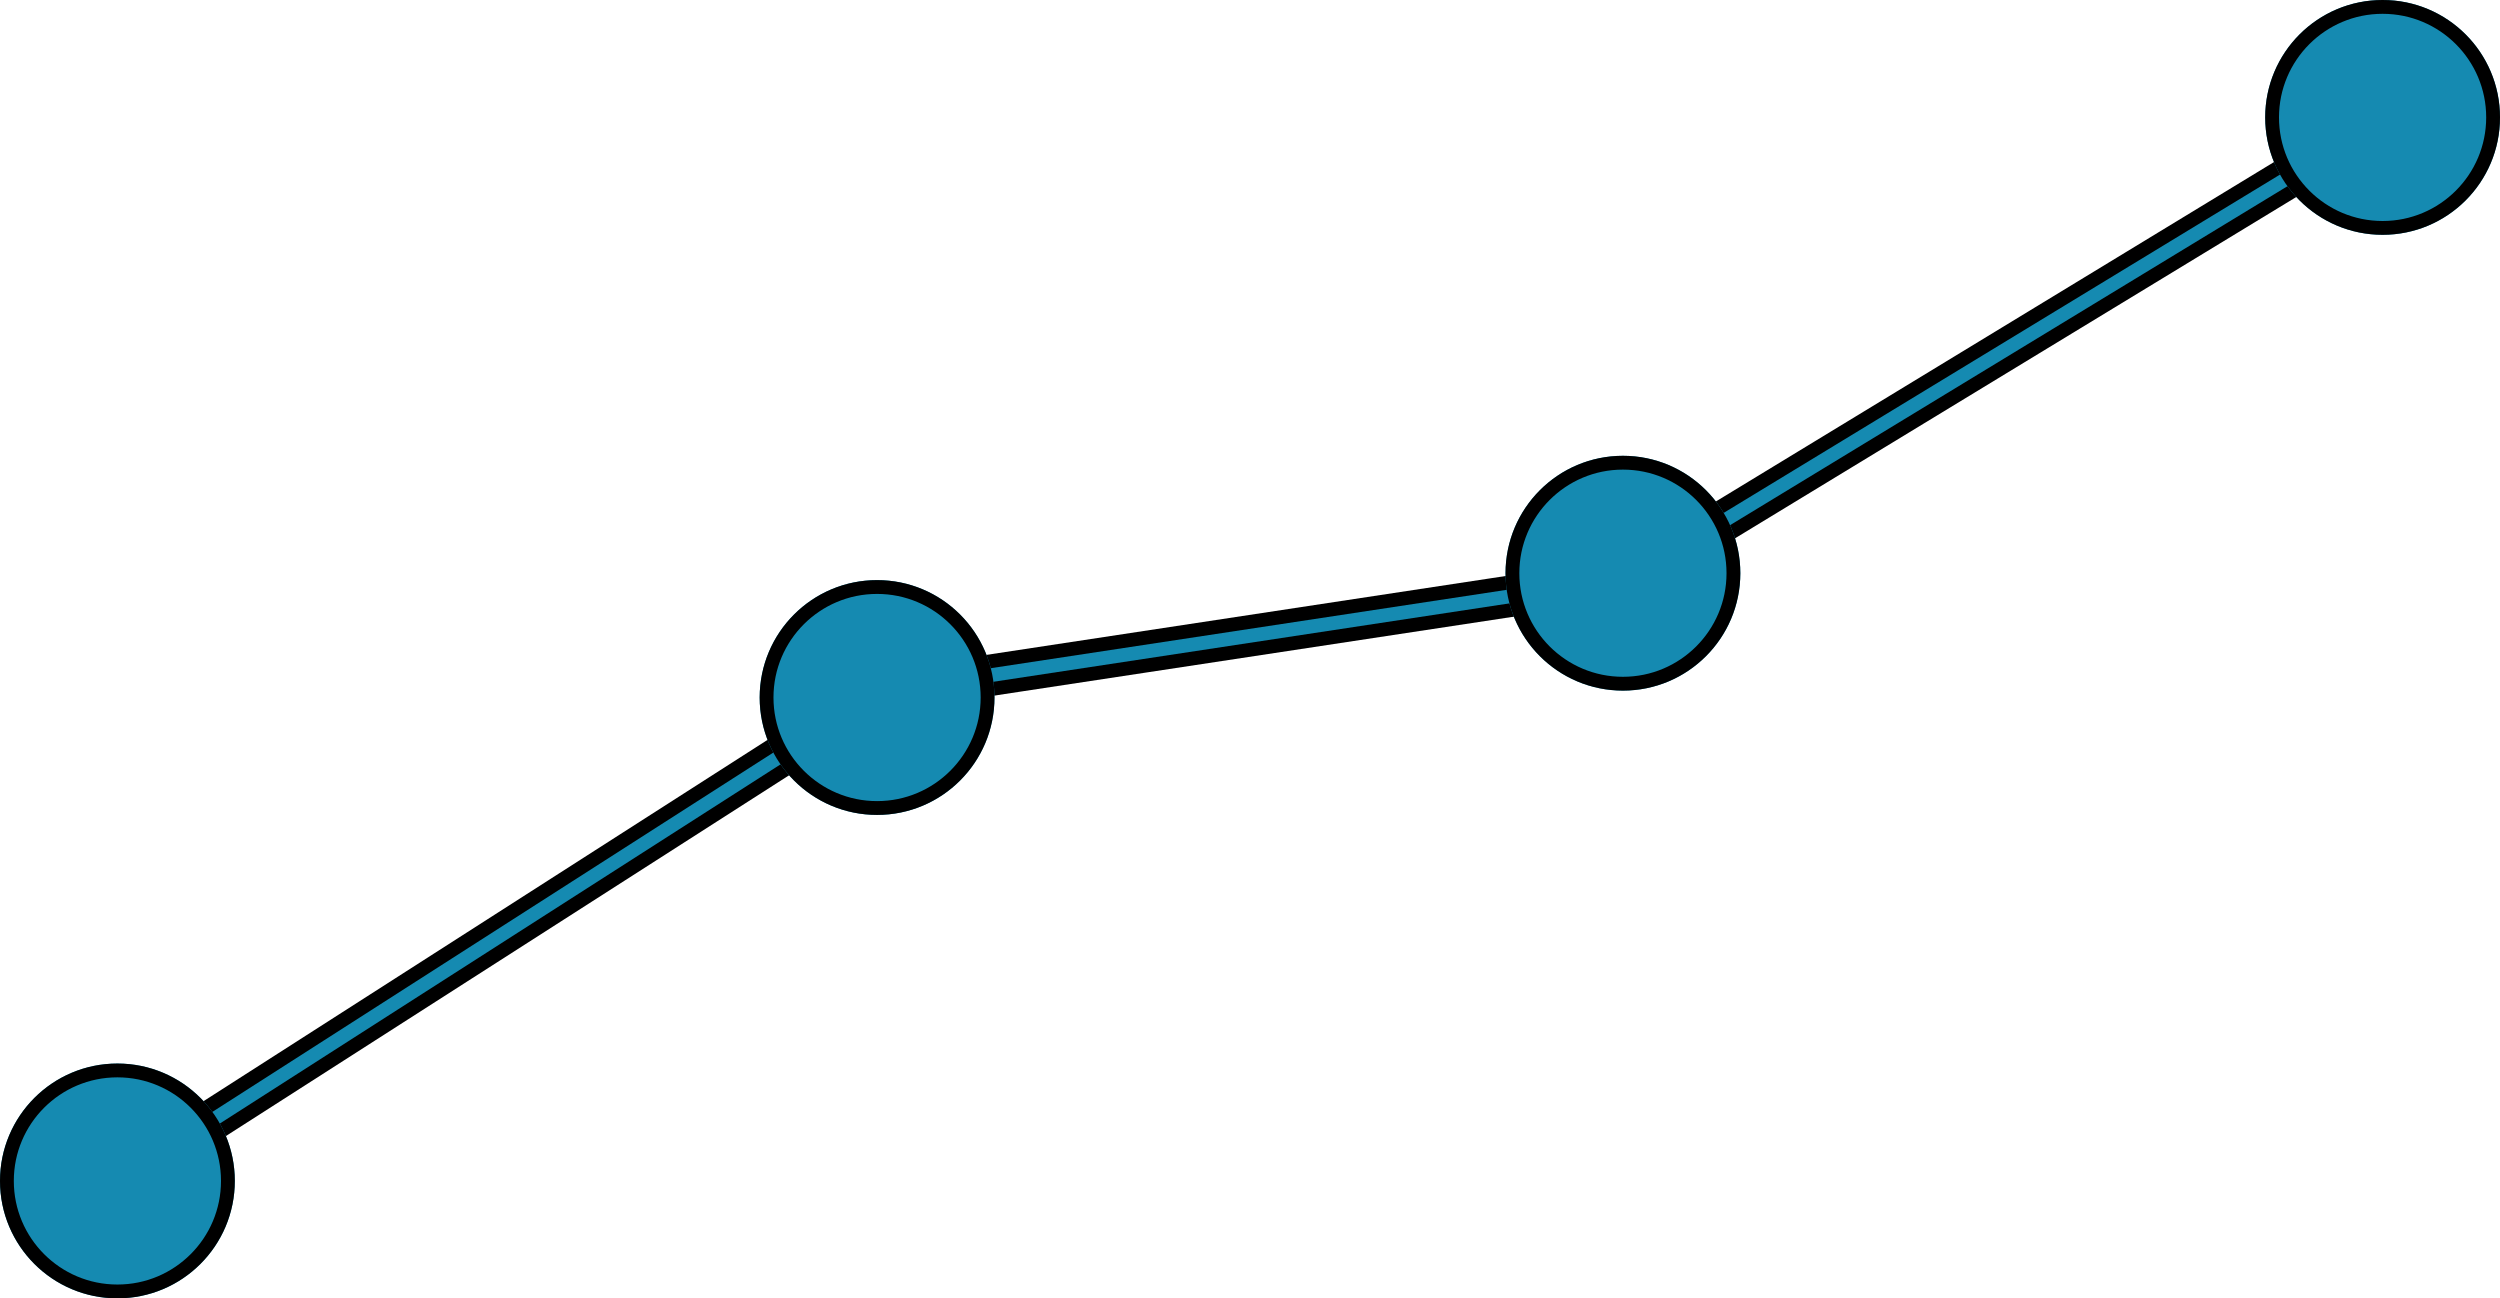
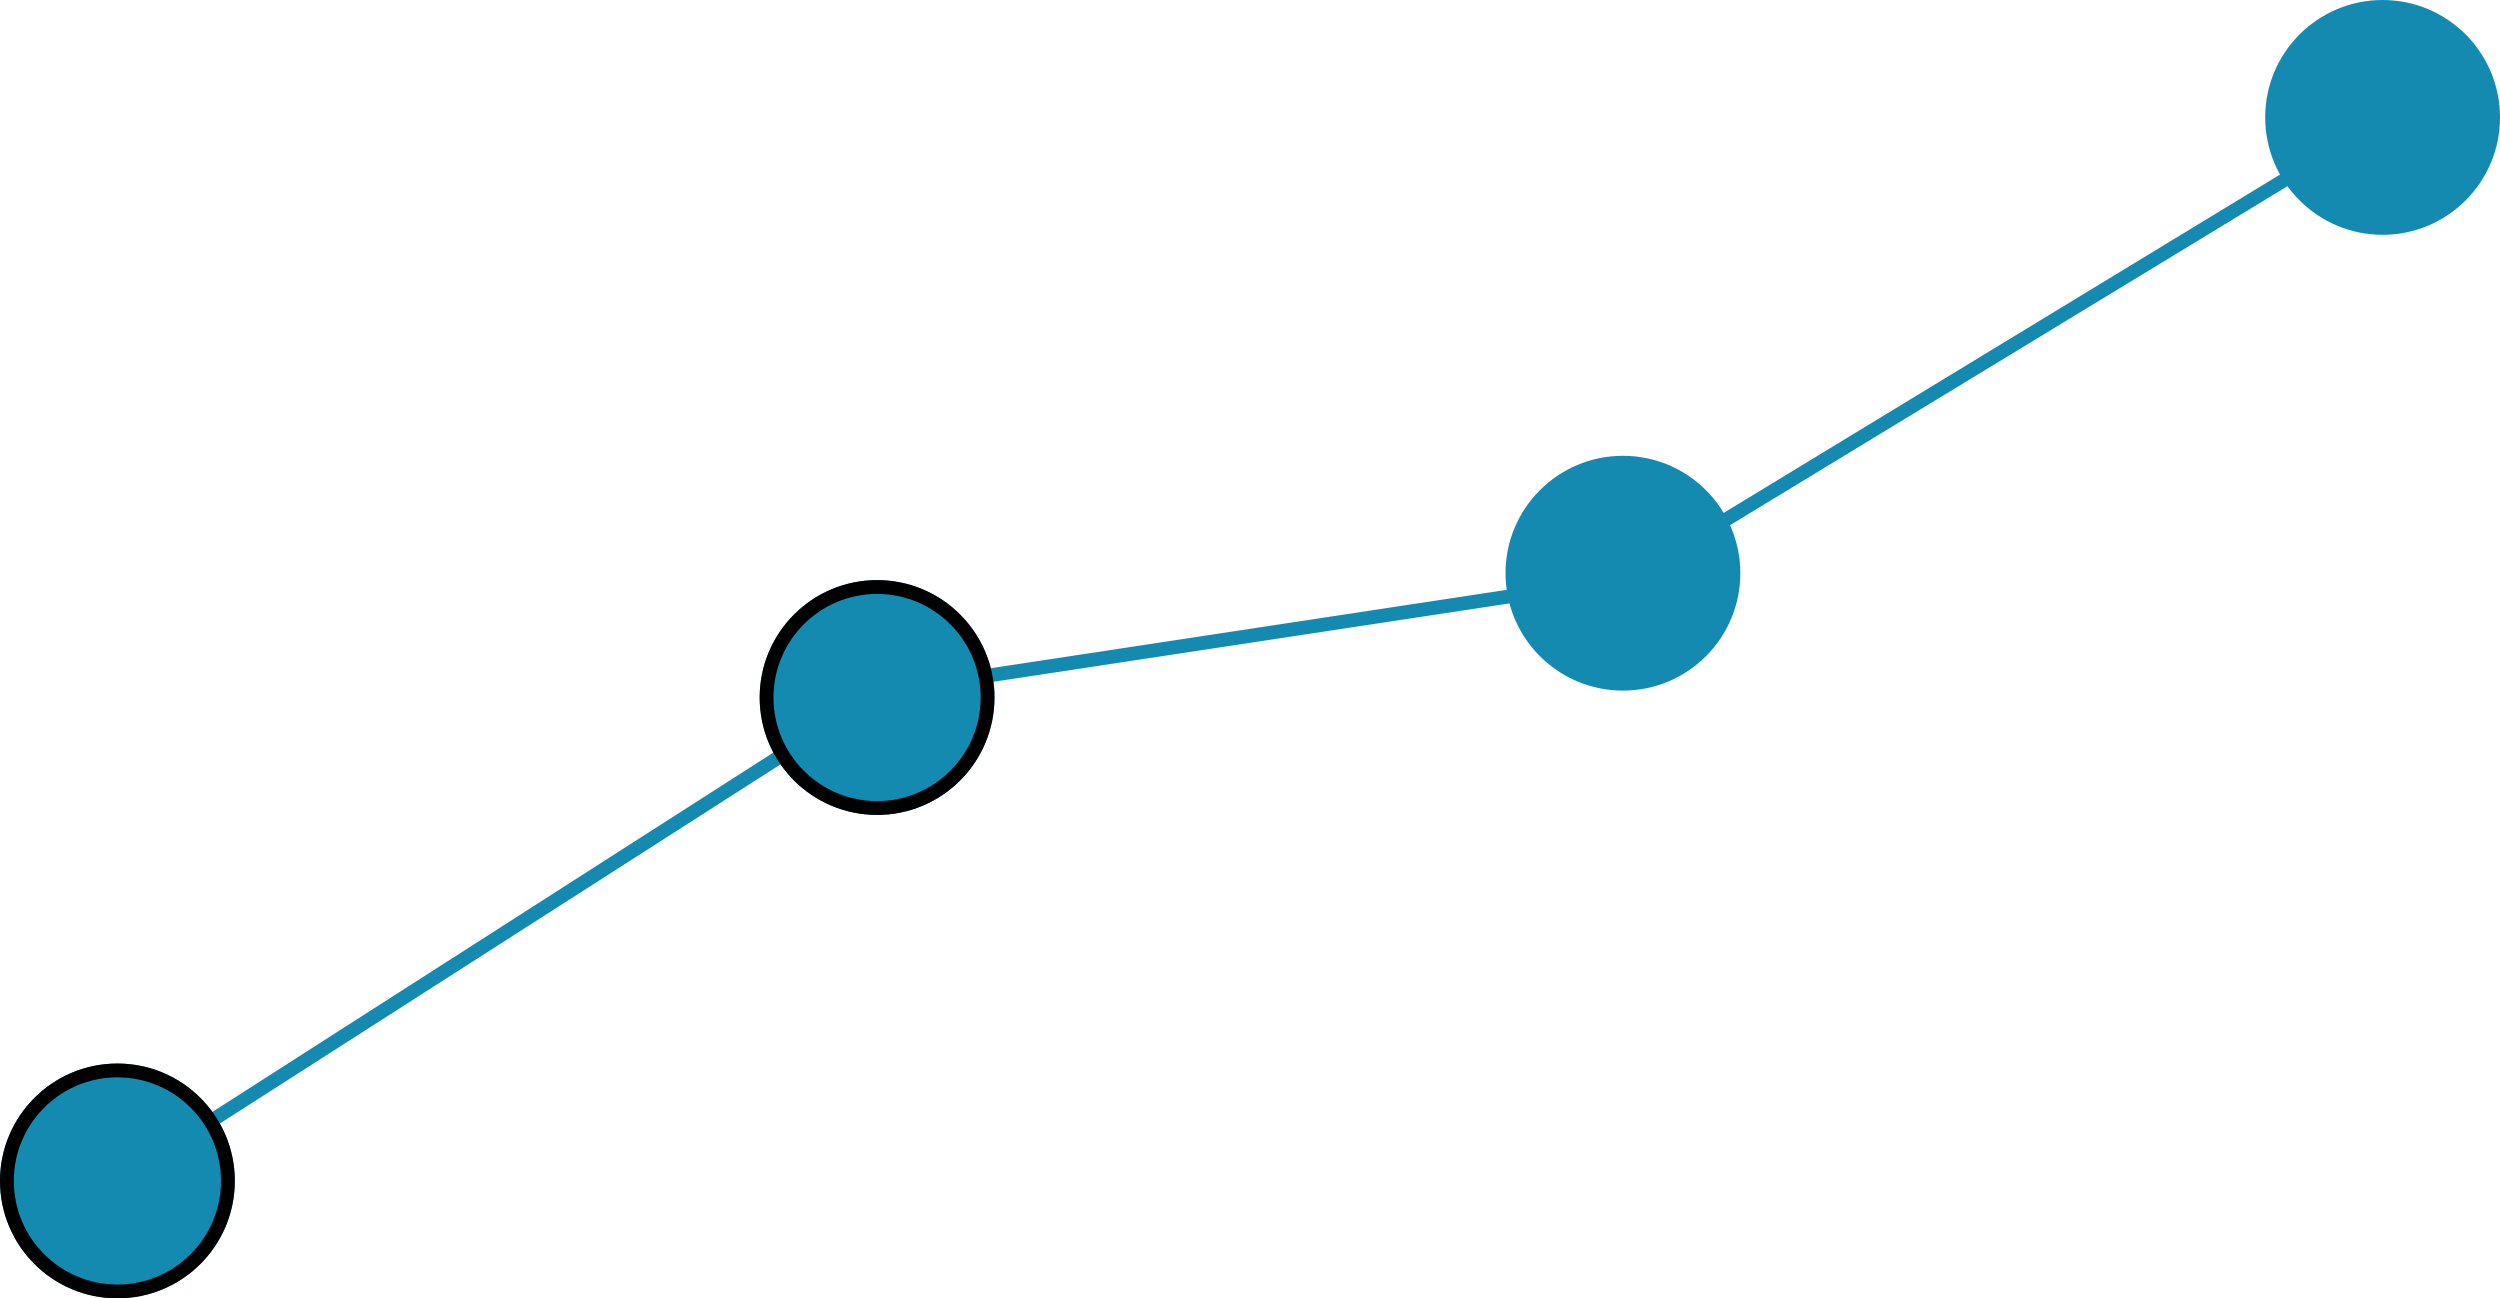
<svg xmlns="http://www.w3.org/2000/svg" width="181" height="94" viewBox="0 0 181 94">
  <g id="グループ_301" data-name="グループ 301" transform="translate(-611 -2928)">
-     <path id="パス_1099" data-name="パス 1099" d="M482.5,3013.5l55.276-35.408,54.215-8.236,54.936-33.408" transform="translate(137)" fill="none" stroke="#000" stroke-width="3" />
    <path id="パス_1461" data-name="パス 1461" d="M482.5,3013.5l55.276-35.408,54.215-8.236,54.936-33.408" transform="translate(137)" fill="none" stroke="#158ab1" stroke-width="1" />
    <g id="楕円形_46" data-name="楕円形 46" transform="translate(611 3005)" fill="#158ab1" stroke="#000" stroke-width="1">
      <circle cx="8.5" cy="8.5" r="8.5" stroke="none" />
      <circle cx="8.5" cy="8.5" r="8" fill="none" />
    </g>
    <g id="楕円形_47" data-name="楕円形 47" transform="translate(666 2970)" fill="#158ab1" stroke="#000" stroke-width="1">
      <circle cx="8.5" cy="8.5" r="8.5" stroke="none" />
      <circle cx="8.5" cy="8.5" r="8" fill="none" />
    </g>
    <g id="楕円形_48" data-name="楕円形 48" transform="translate(720 2961)" fill="#158ab1" stroke="#000" stroke-width="1">
      <circle cx="8.5" cy="8.5" r="8.5" stroke="none" />
-       <circle cx="8.5" cy="8.5" r="8" fill="none" />
    </g>
    <g id="楕円形_49" data-name="楕円形 49" transform="translate(775 2928)" fill="#158ab1" stroke="#000" stroke-width="1">
      <circle cx="8.5" cy="8.5" r="8.5" stroke="none" />
-       <circle cx="8.5" cy="8.5" r="8" fill="none" />
    </g>
  </g>
</svg>